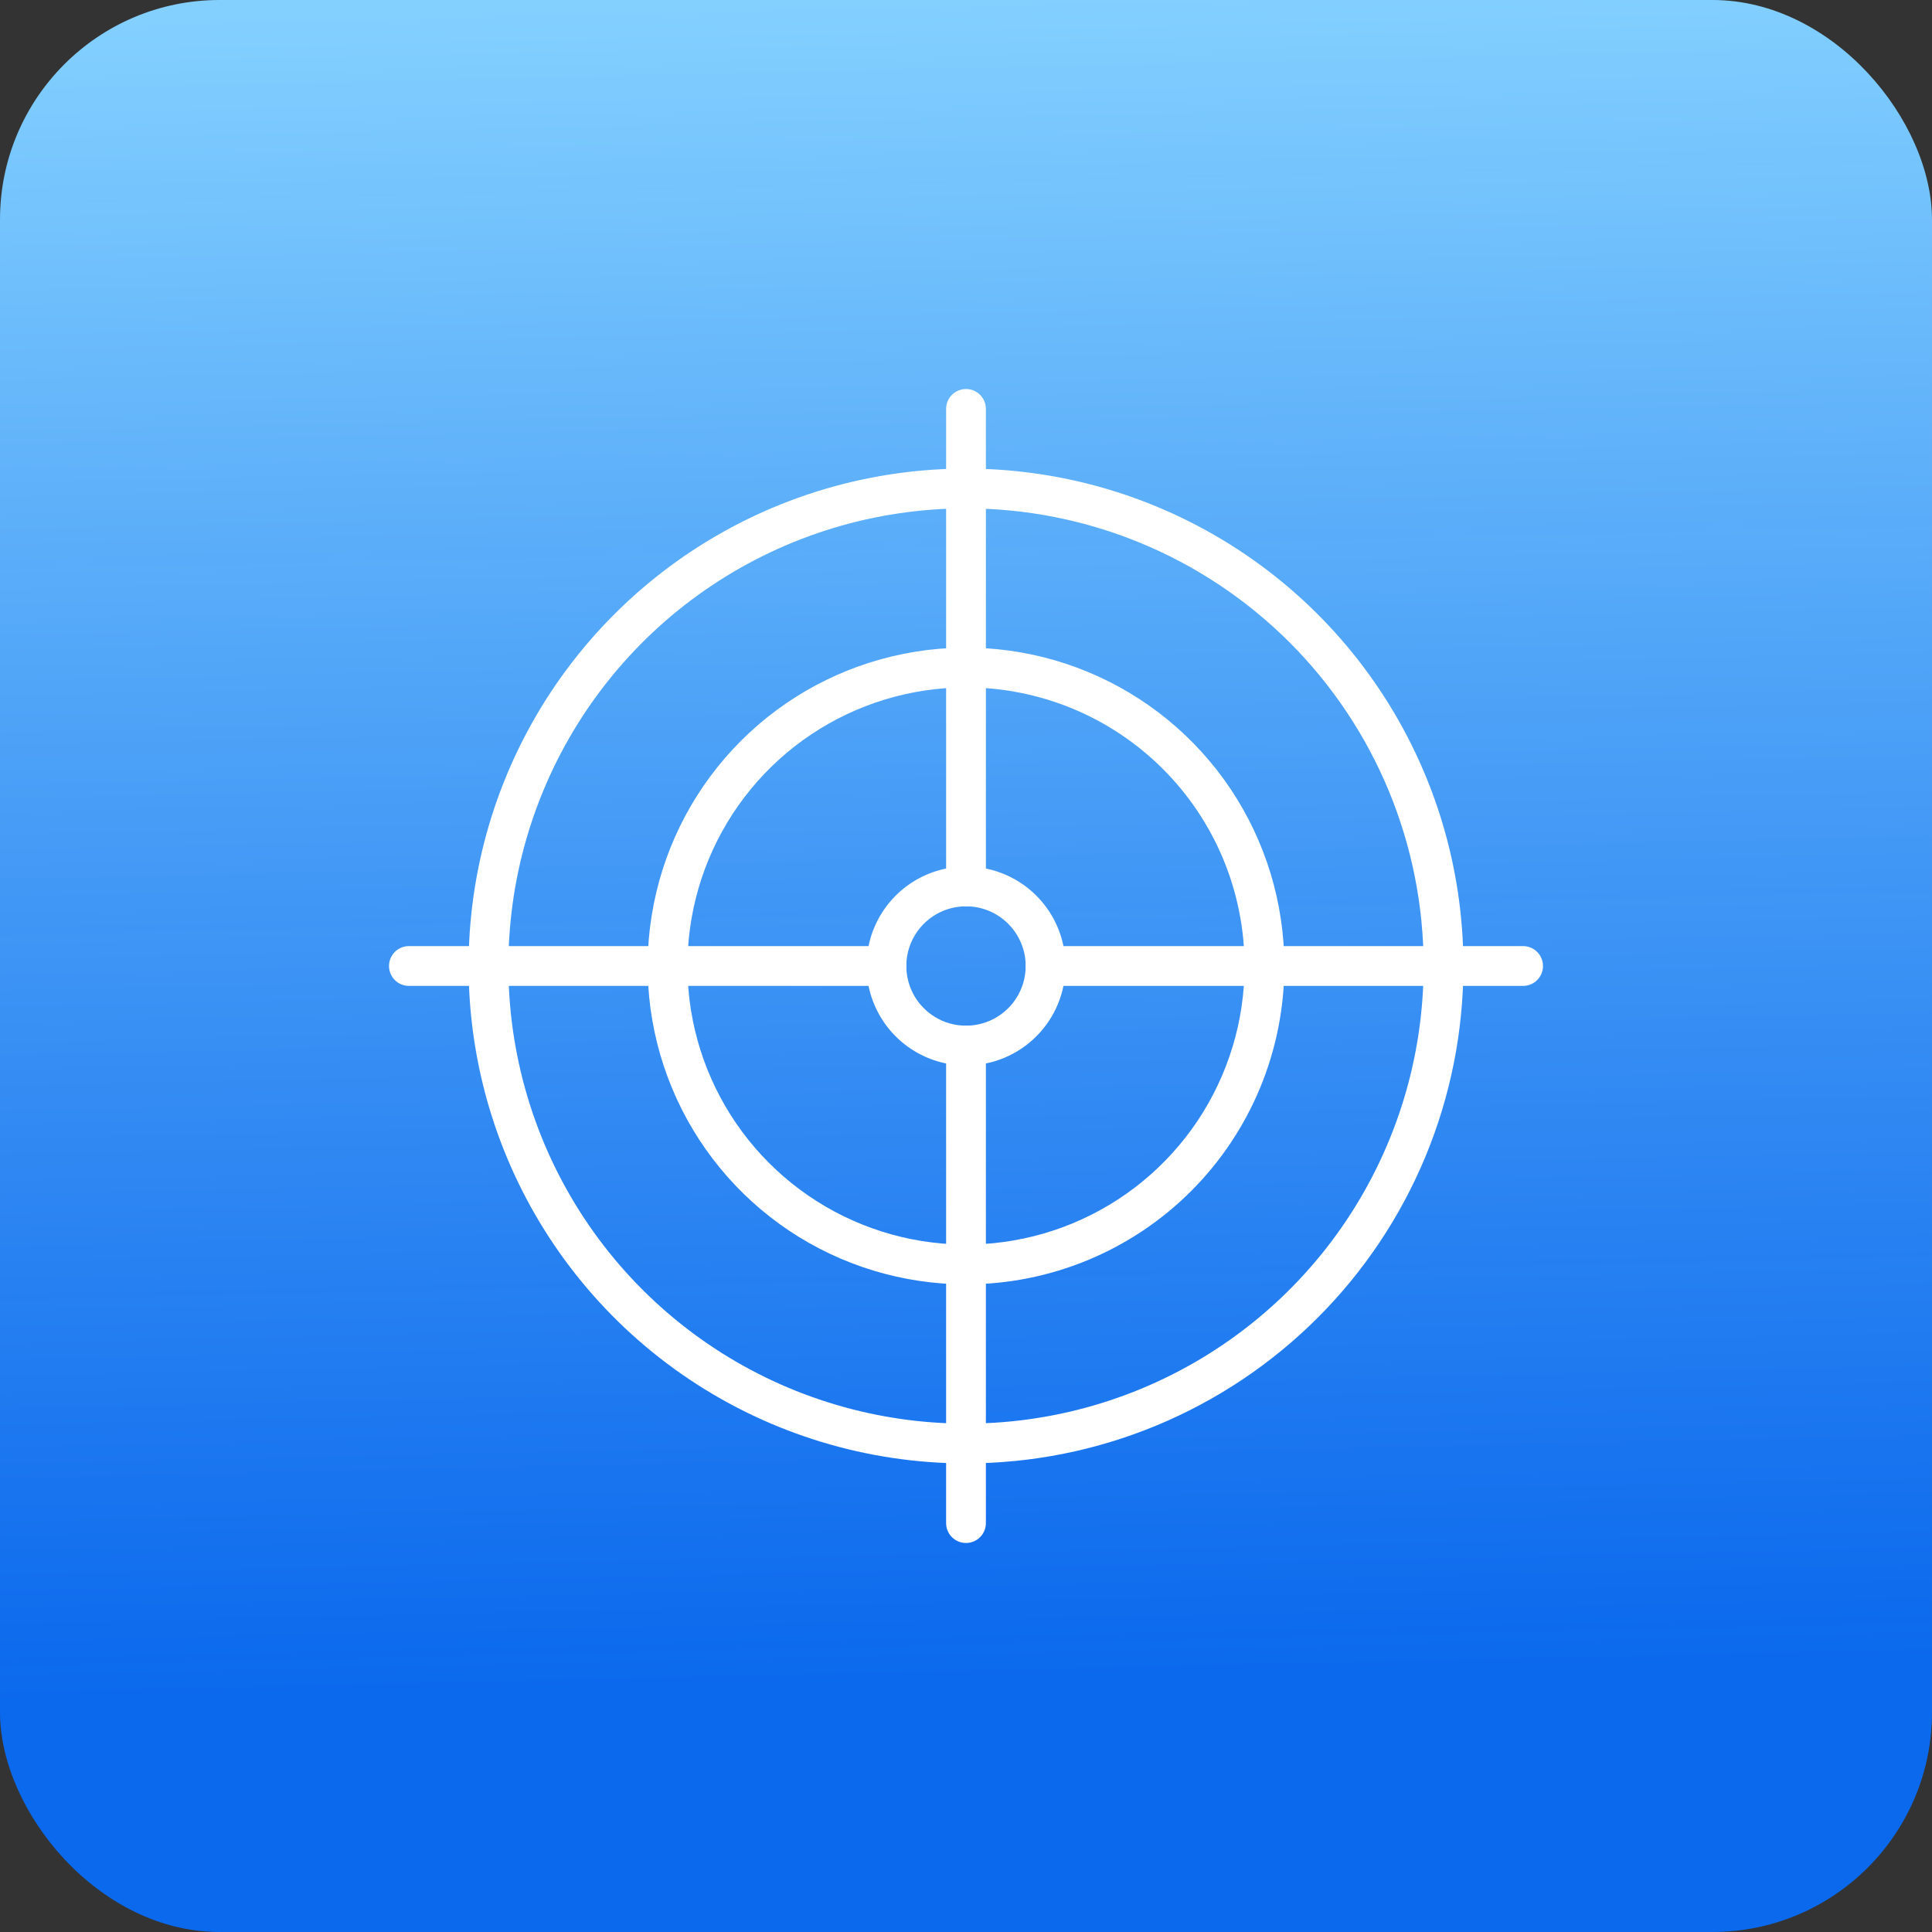
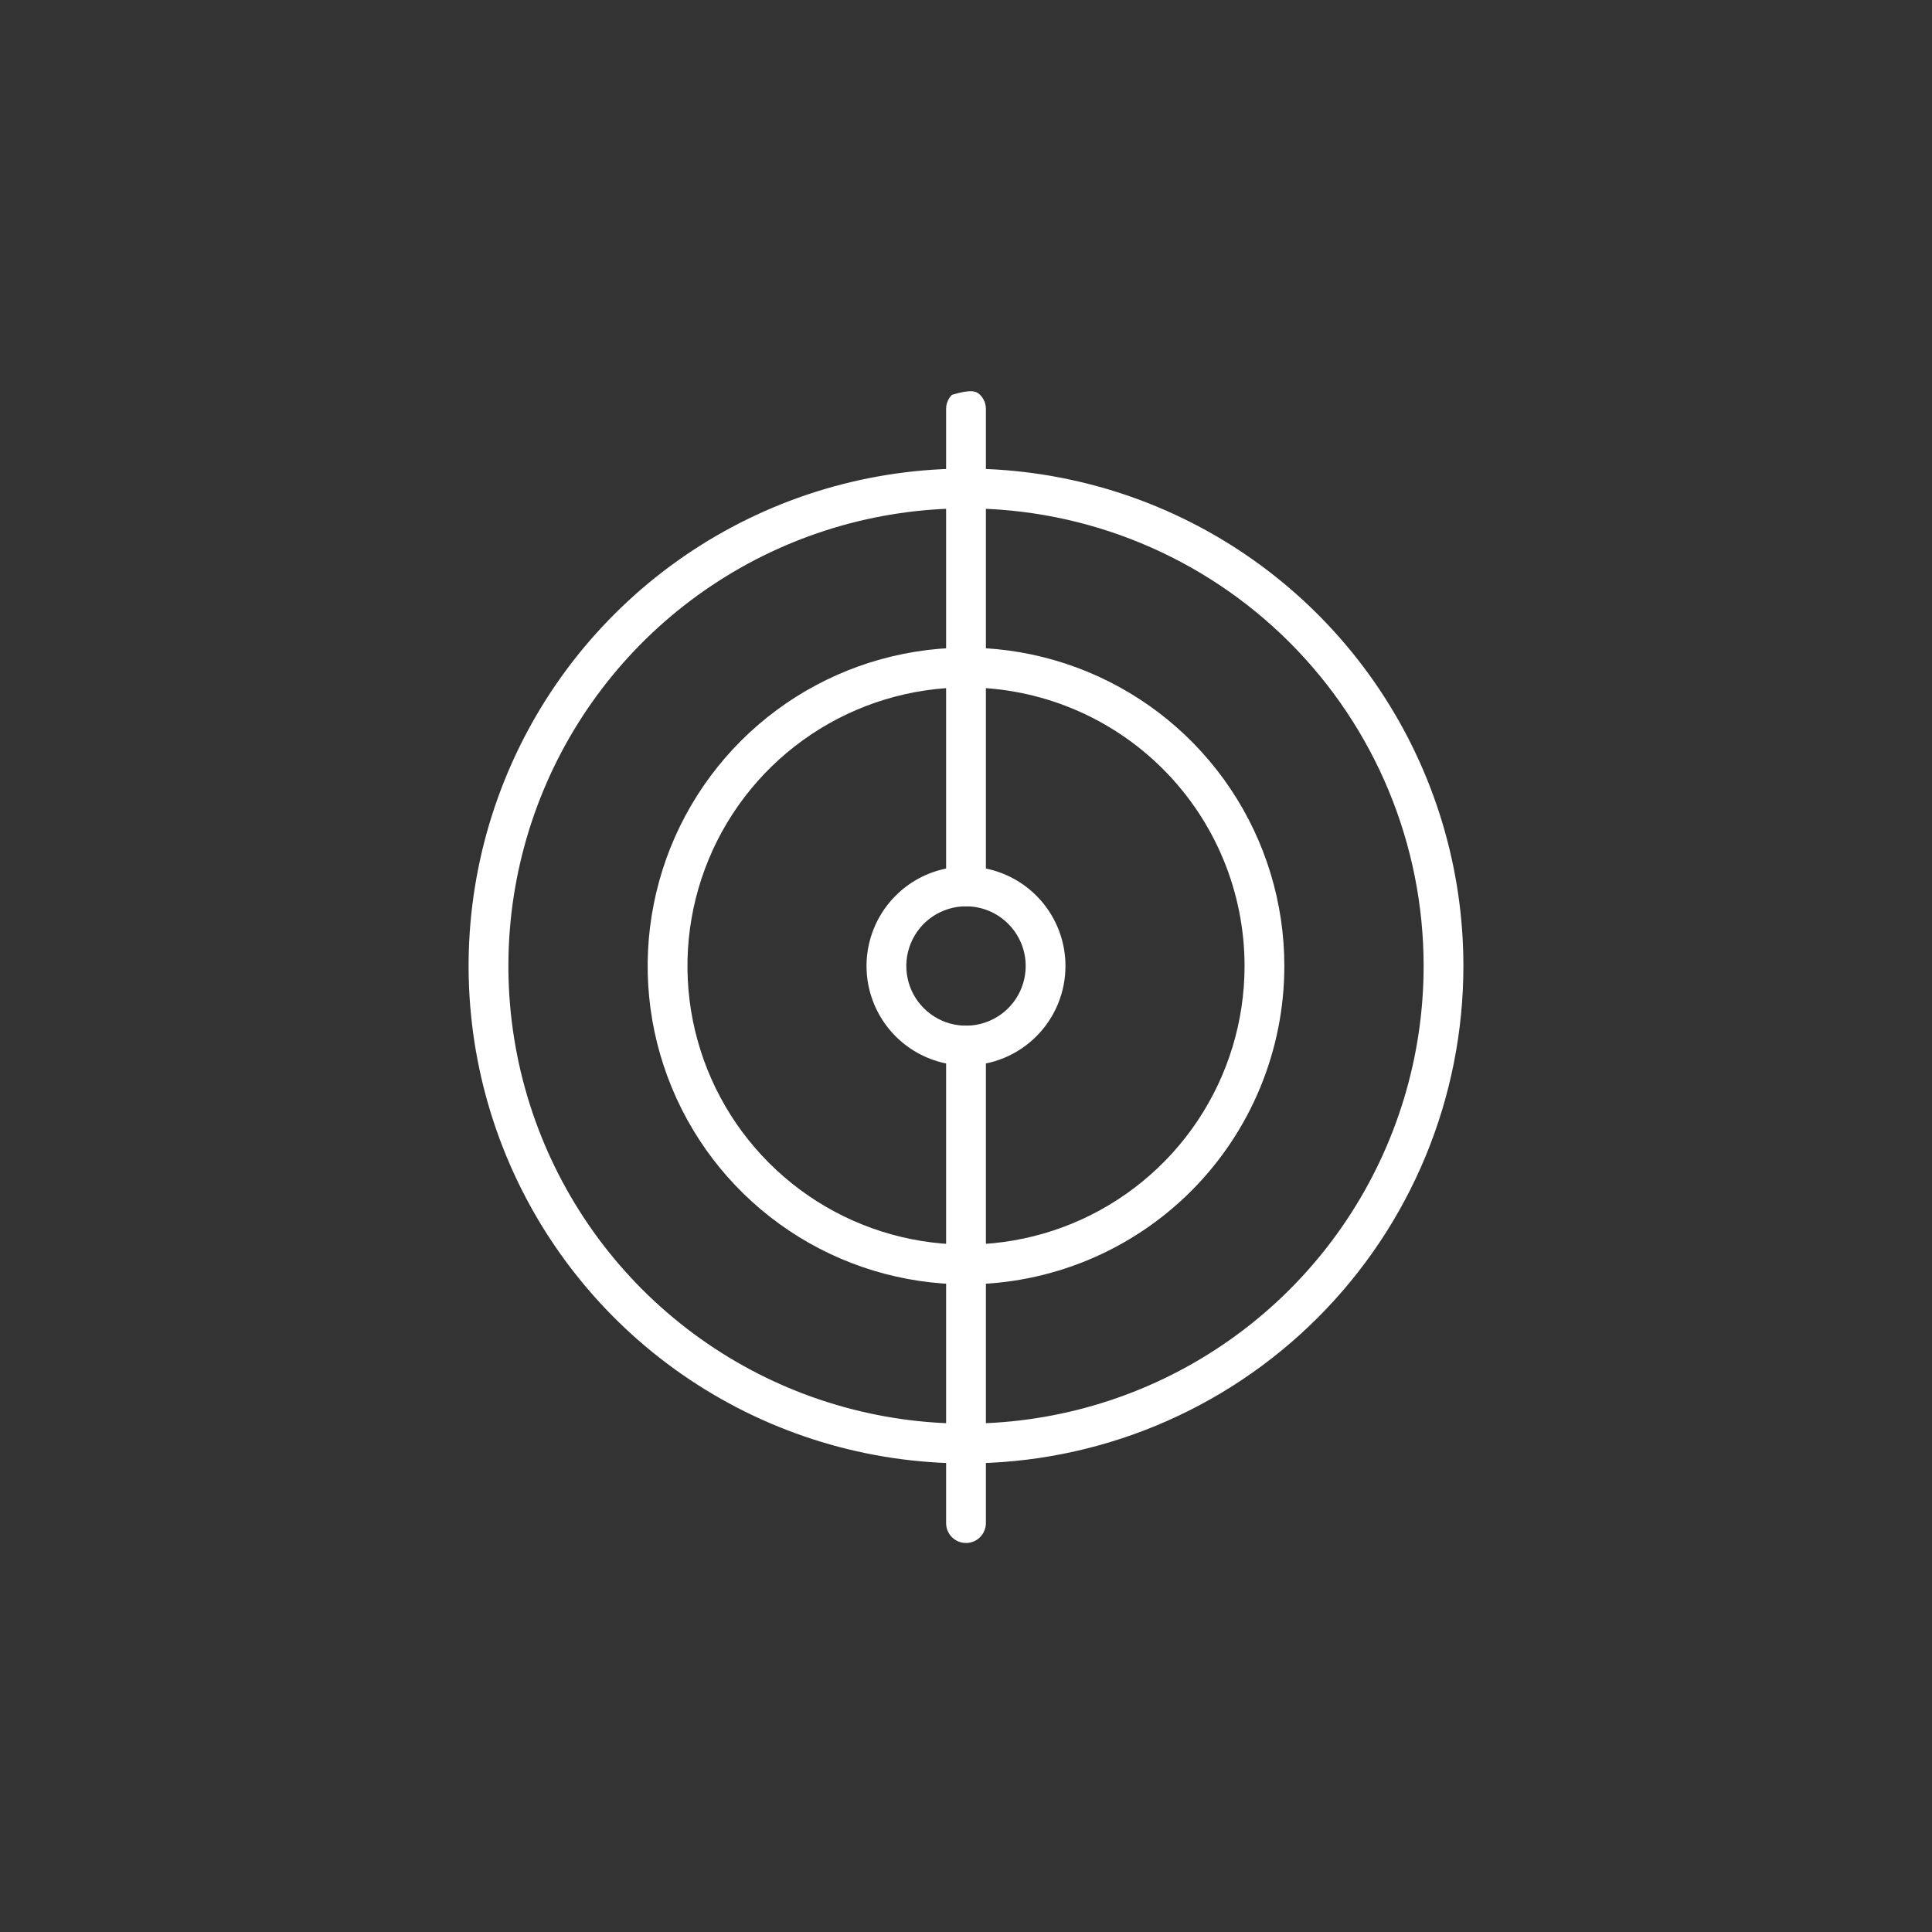
<svg xmlns="http://www.w3.org/2000/svg" width="88" height="88" viewBox="0 0 88 88" fill="none">
  <rect x="0" y="0" width="88" height="88" fill="#333333" stroke="none" />
-   <rect width="88" height="88" rx="10" fill="url(#paint0_linear_3019_86)" />
  <path d="M44 48.531C43.104 48.531 42.228 48.266 41.483 47.768C40.737 47.27 40.157 46.562 39.814 45.734C39.471 44.906 39.381 43.995 39.556 43.116C39.731 42.237 40.162 41.43 40.796 40.796C41.43 40.162 42.237 39.731 43.116 39.556C43.995 39.381 44.906 39.471 45.734 39.814C46.562 40.157 47.27 40.737 47.768 41.483C48.266 42.228 48.531 43.104 48.531 44C48.531 45.202 48.054 46.354 47.204 47.204C46.354 48.054 45.202 48.531 44 48.531ZM44 41.281C43.462 41.281 42.937 41.441 42.489 41.739C42.042 42.038 41.694 42.463 41.488 42.96C41.282 43.456 41.229 44.003 41.334 44.53C41.438 45.058 41.697 45.542 42.078 45.922C42.458 46.303 42.942 46.562 43.47 46.666C43.997 46.771 44.544 46.718 45.04 46.512C45.537 46.306 45.962 45.958 46.261 45.511C46.559 45.063 46.719 44.538 46.719 44C46.719 43.279 46.432 42.587 45.922 42.078C45.413 41.568 44.721 41.281 44 41.281Z" fill="white" />
-   <path d="M40.375 44.906H18.625C18.385 44.906 18.154 44.811 17.984 44.641C17.814 44.471 17.719 44.24 17.719 44C17.719 43.76 17.814 43.529 17.984 43.359C18.154 43.189 18.385 43.094 18.625 43.094H40.375C40.615 43.094 40.846 43.189 41.016 43.359C41.186 43.529 41.281 43.76 41.281 44C41.281 44.24 41.186 44.471 41.016 44.641C40.846 44.811 40.615 44.906 40.375 44.906Z" fill="white" />
  <path d="M44 70.281C43.76 70.281 43.529 70.186 43.359 70.016C43.189 69.846 43.094 69.615 43.094 69.375V47.625C43.094 47.385 43.189 47.154 43.359 46.984C43.529 46.814 43.76 46.719 44 46.719C44.24 46.719 44.471 46.814 44.641 46.984C44.811 47.154 44.906 47.385 44.906 47.625V69.375C44.906 69.615 44.811 69.846 44.641 70.016C44.471 70.186 44.24 70.281 44 70.281Z" fill="white" />
-   <path d="M69.375 44.906H47.625C47.385 44.906 47.154 44.811 46.984 44.641C46.814 44.471 46.719 44.24 46.719 44C46.719 43.76 46.814 43.529 46.984 43.359C47.154 43.189 47.385 43.094 47.625 43.094H69.375C69.615 43.094 69.846 43.189 70.016 43.359C70.186 43.529 70.281 43.76 70.281 44C70.281 44.24 70.186 44.471 70.016 44.641C69.846 44.811 69.615 44.906 69.375 44.906Z" fill="white" />
-   <path d="M44 41.281C43.76 41.281 43.529 41.186 43.359 41.016C43.189 40.846 43.094 40.615 43.094 40.375V18.625C43.094 18.385 43.189 18.154 43.359 17.984C43.529 17.814 43.76 17.719 44 17.719C44.24 17.719 44.471 17.814 44.641 17.984C44.811 18.154 44.906 18.385 44.906 18.625V40.375C44.906 40.615 44.811 40.846 44.641 41.016C44.471 41.186 44.24 41.281 44 41.281Z" fill="white" />
+   <path d="M44 41.281C43.76 41.281 43.529 41.186 43.359 41.016C43.189 40.846 43.094 40.615 43.094 40.375V18.625C43.094 18.385 43.189 18.154 43.359 17.984C44.24 17.719 44.471 17.814 44.641 17.984C44.811 18.154 44.906 18.385 44.906 18.625V40.375C44.906 40.615 44.811 40.846 44.641 41.016C44.471 41.186 44.24 41.281 44 41.281Z" fill="white" />
  <path d="M44 66.656C39.519 66.656 35.139 65.328 31.413 62.838C27.687 60.349 24.783 56.81 23.068 52.67C21.354 48.53 20.905 43.975 21.779 39.58C22.653 35.185 24.811 31.148 27.98 27.98C31.148 24.811 35.185 22.653 39.58 21.779C43.975 20.905 48.53 21.354 52.67 23.068C56.81 24.783 60.349 27.687 62.838 31.413C65.328 35.139 66.656 39.519 66.656 44C66.656 46.975 66.07 49.921 64.932 52.67C63.793 55.419 62.124 57.917 60.02 60.02C57.917 62.124 55.419 63.793 52.67 64.932C49.921 66.07 46.975 66.656 44 66.656ZM44 23.156C39.877 23.156 35.848 24.379 32.42 26.669C28.992 28.959 26.32 32.215 24.743 36.023C23.165 39.832 22.753 44.023 23.557 48.066C24.361 52.11 26.346 55.824 29.261 58.739C32.176 61.654 35.89 63.639 39.934 64.443C43.977 65.248 48.168 64.835 51.977 63.257C55.785 61.679 59.041 59.008 61.331 55.58C63.621 52.152 64.844 48.123 64.844 44C64.844 38.472 62.648 33.17 58.739 29.261C54.83 25.352 49.528 23.156 44 23.156Z" fill="white" />
  <path d="M44 58.5C41.132 58.5 38.329 57.65 35.944 56.056C33.56 54.463 31.701 52.198 30.604 49.549C29.506 46.899 29.219 43.984 29.779 41.171C30.338 38.358 31.719 35.775 33.747 33.747C35.775 31.719 38.358 30.338 41.171 29.779C43.984 29.219 46.899 29.506 49.549 30.604C52.198 31.701 54.463 33.56 56.056 35.944C57.65 38.329 58.5 41.132 58.5 44C58.5 47.846 56.972 51.534 54.253 54.253C51.534 56.972 47.846 58.5 44 58.5ZM44 31.312C41.491 31.312 39.038 32.057 36.951 33.451C34.865 34.845 33.239 36.826 32.278 39.145C31.318 41.463 31.067 44.014 31.556 46.475C32.046 48.936 33.254 51.197 35.029 52.971C36.803 54.746 39.064 55.954 41.525 56.444C43.986 56.933 46.537 56.682 48.855 55.722C51.174 54.761 53.155 53.135 54.549 51.049C55.943 48.962 56.688 46.509 56.688 44C56.688 40.635 55.351 37.408 52.971 35.029C50.592 32.649 47.365 31.312 44 31.312Z" fill="white" />
  <defs>
    <linearGradient id="paint0_linear_3019_86" x1="43.013" y1="7.90862e-08" x2="44.987" y2="88" gradientUnits="userSpaceOnUse">
      <stop stop-color="#83D0FF" />
      <stop offset="0.868" stop-color="#076EFF" stop-opacity="0.91" />
    </linearGradient>
  </defs>
</svg>